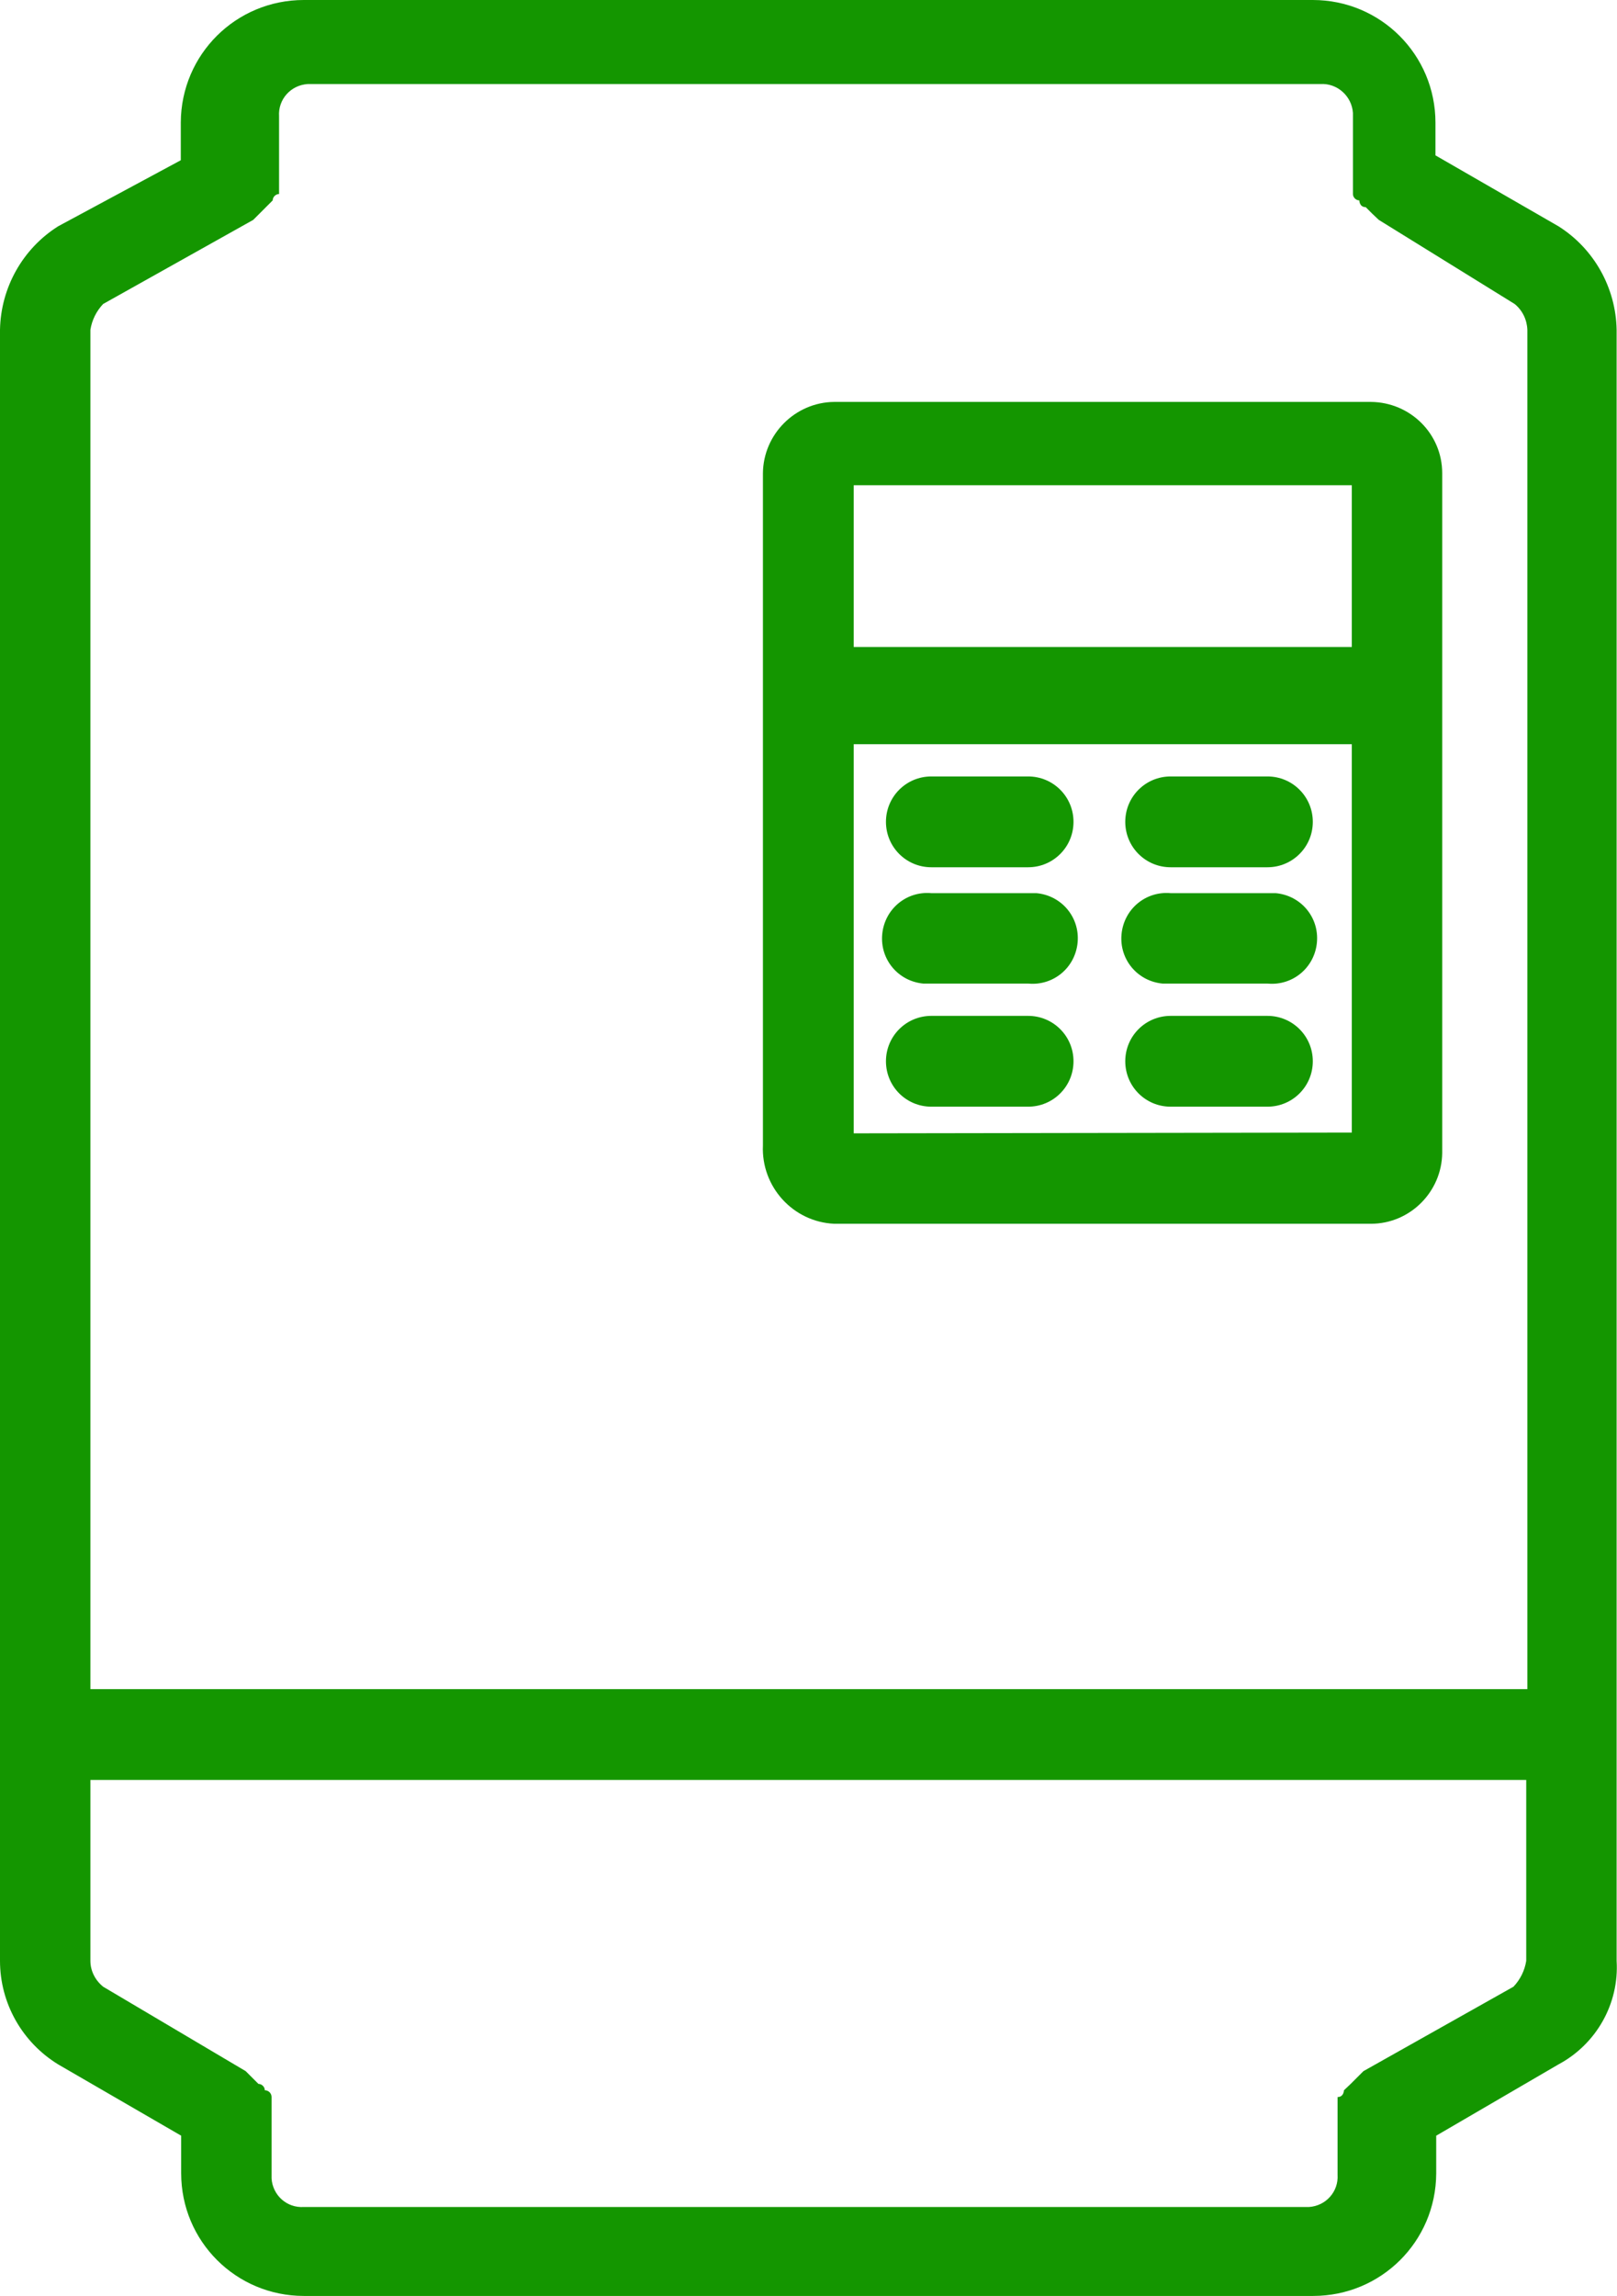
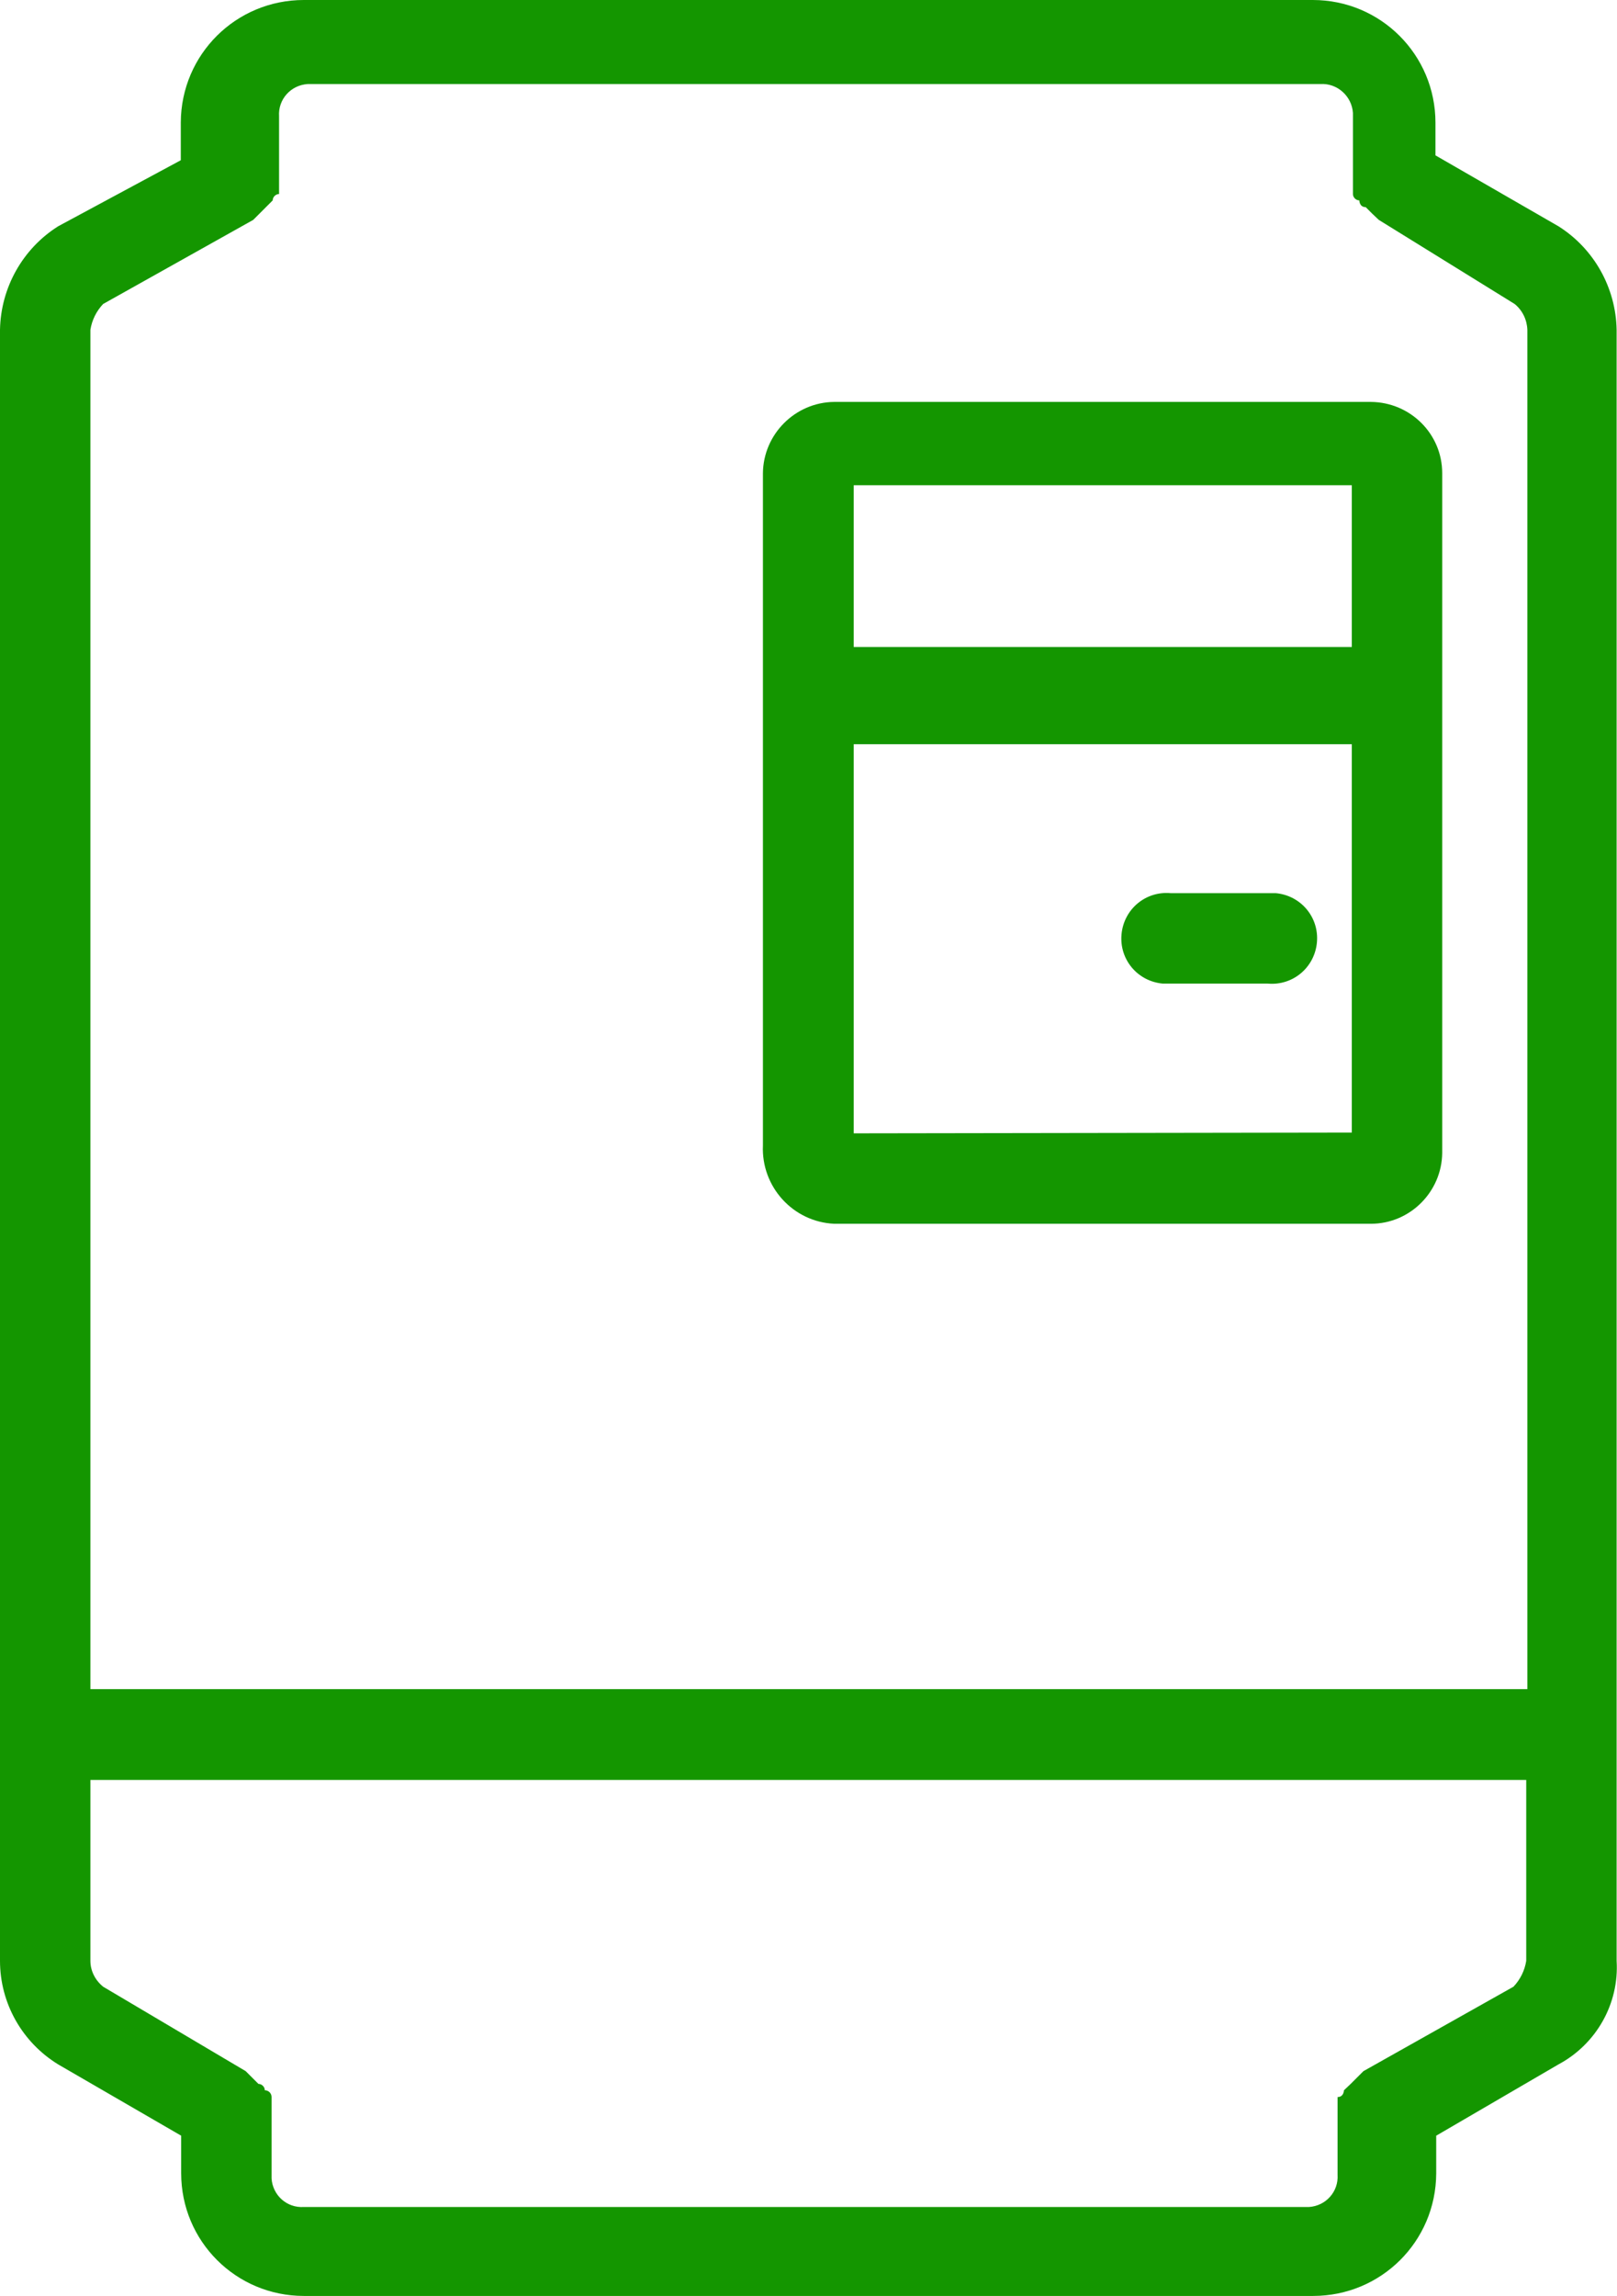
<svg xmlns="http://www.w3.org/2000/svg" id="Layer_2" data-name="Layer 2" viewBox="0 0 43.11 61.18">
  <defs>
    <style>
      .cls-1 {
        fill: #149600;
        stroke-width: 0px;
      }
    </style>
  </defs>
  <g id="Layer_1-2" data-name="Layer 1">
    <path class="cls-1" d="m22.24,32.61h14.31c1.04,0,1.89-.85,1.9-1.89V12.61c0-1.05-.85-1.89-1.9-1.9h-14.31c-1.04.01-1.89.86-1.9,1.9v17.91c-.05,1.1.8,2.04,1.9,2.09Zm.52-2.41v-10.37h13.28v10.35l-13.28.02Zm13.28-17.27v4.31h-13.28v-4.31h13.28Z" />
-     <path class="cls-1" d="m27.41,20.69h-2.58c-.67,0-1.21.54-1.21,1.21,0,.67.54,1.21,1.21,1.21h2.58c.67,0,1.21-.54,1.21-1.21,0-.67-.54-1.21-1.21-1.21h0Z" />
-     <path class="cls-1" d="m33.79,20.69h-2.58c-.67,0-1.21.54-1.21,1.21,0,.67.54,1.21,1.21,1.21h2.58c.67,0,1.21-.54,1.21-1.21,0-.67-.54-1.21-1.21-1.21Z" />
-     <path class="cls-1" d="m27.41,23.8h-2.58c-.67-.06-1.25.43-1.31,1.1s.43,1.25,1.1,1.31c.07,0,.15,0,.22,0h2.58c.67.06,1.25-.43,1.31-1.1s-.43-1.25-1.1-1.31c-.07,0-.15,0-.22,0Z" />
    <path class="cls-1" d="m33.79,23.8h-2.58c-.67-.06-1.25.43-1.31,1.1s.43,1.25,1.1,1.31c.07,0,.15,0,.22,0h2.58c.67.06,1.25-.43,1.31-1.1s-.43-1.25-1.1-1.31c-.07,0-.15,0-.22,0Z" />
-     <path class="cls-1" d="m27.41,27.07h-2.58c-.67,0-1.21.54-1.21,1.21,0,.67.54,1.21,1.21,1.21h2.58c.67,0,1.21-.54,1.21-1.21,0-.67-.54-1.21-1.21-1.21Z" />
-     <path class="cls-1" d="m33.79,27.07h-2.58c-.67,0-1.21.54-1.21,1.21,0,.67.54,1.21,1.21,1.21h2.58c.67,0,1.21-.54,1.21-1.21,0-.67-.54-1.21-1.21-1.21Z" />
    <path class="cls-1" d="m41.55,6.03l-3.28-1.89v-.87C38.27,1.46,36.81,0,35,0c0,0,0,0-.01,0H8.1c-1.81,0-3.27,1.45-3.28,3.26,0,0,0,0,0,.01v1l-3.27,1.76c-.95.6-1.53,1.64-1.55,2.76v43.46c0,1.13.59,2.17,1.55,2.76l3.28,1.9v1c0,1.81,1.46,3.27,3.27,3.27,0,0,0,0,.01,0h26.9c1.81,0,3.27-1.45,3.28-3.26,0,0,0,0,0-.01v-1l3.26-1.9c1.01-.54,1.62-1.62,1.55-2.76V8.79c-.02-1.12-.6-2.16-1.55-2.76ZM2.41,8.79c.04-.26.16-.5.34-.69l4-2.24.17-.17.17-.17.18-.18c0-.09.08-.17.17-.17h0v-2.07c-.03-.45.31-.83.76-.86.03,0,.07,0,.1,0h26.9c.45-.03.84.32.87.77,0,.03,0,.06,0,.09v2.07c0,.09.08.17.17.17,0,0,0,.18.17.18l.17.17.18.17,3.62,2.24c.21.17.33.42.34.69v36.22H2.41V8.79Zm37.94,44.15l-4,2.25-.17.17-.17.17-.18.17s0,.18-.17.18v2.07c.03.45-.31.83-.76.86-.03,0-.07,0-.1,0H8.1c-.45.03-.83-.31-.86-.76,0-.03,0-.07,0-.1v-2.07c0-.1-.08-.18-.18-.18h0c0-.09-.08-.17-.17-.17l-.17-.17-.17-.17-3.8-2.25c-.21-.17-.34-.42-.34-.69v-4.82h38.28v4.82c-.04.26-.16.5-.34.69Z" />
  </g>
</svg>